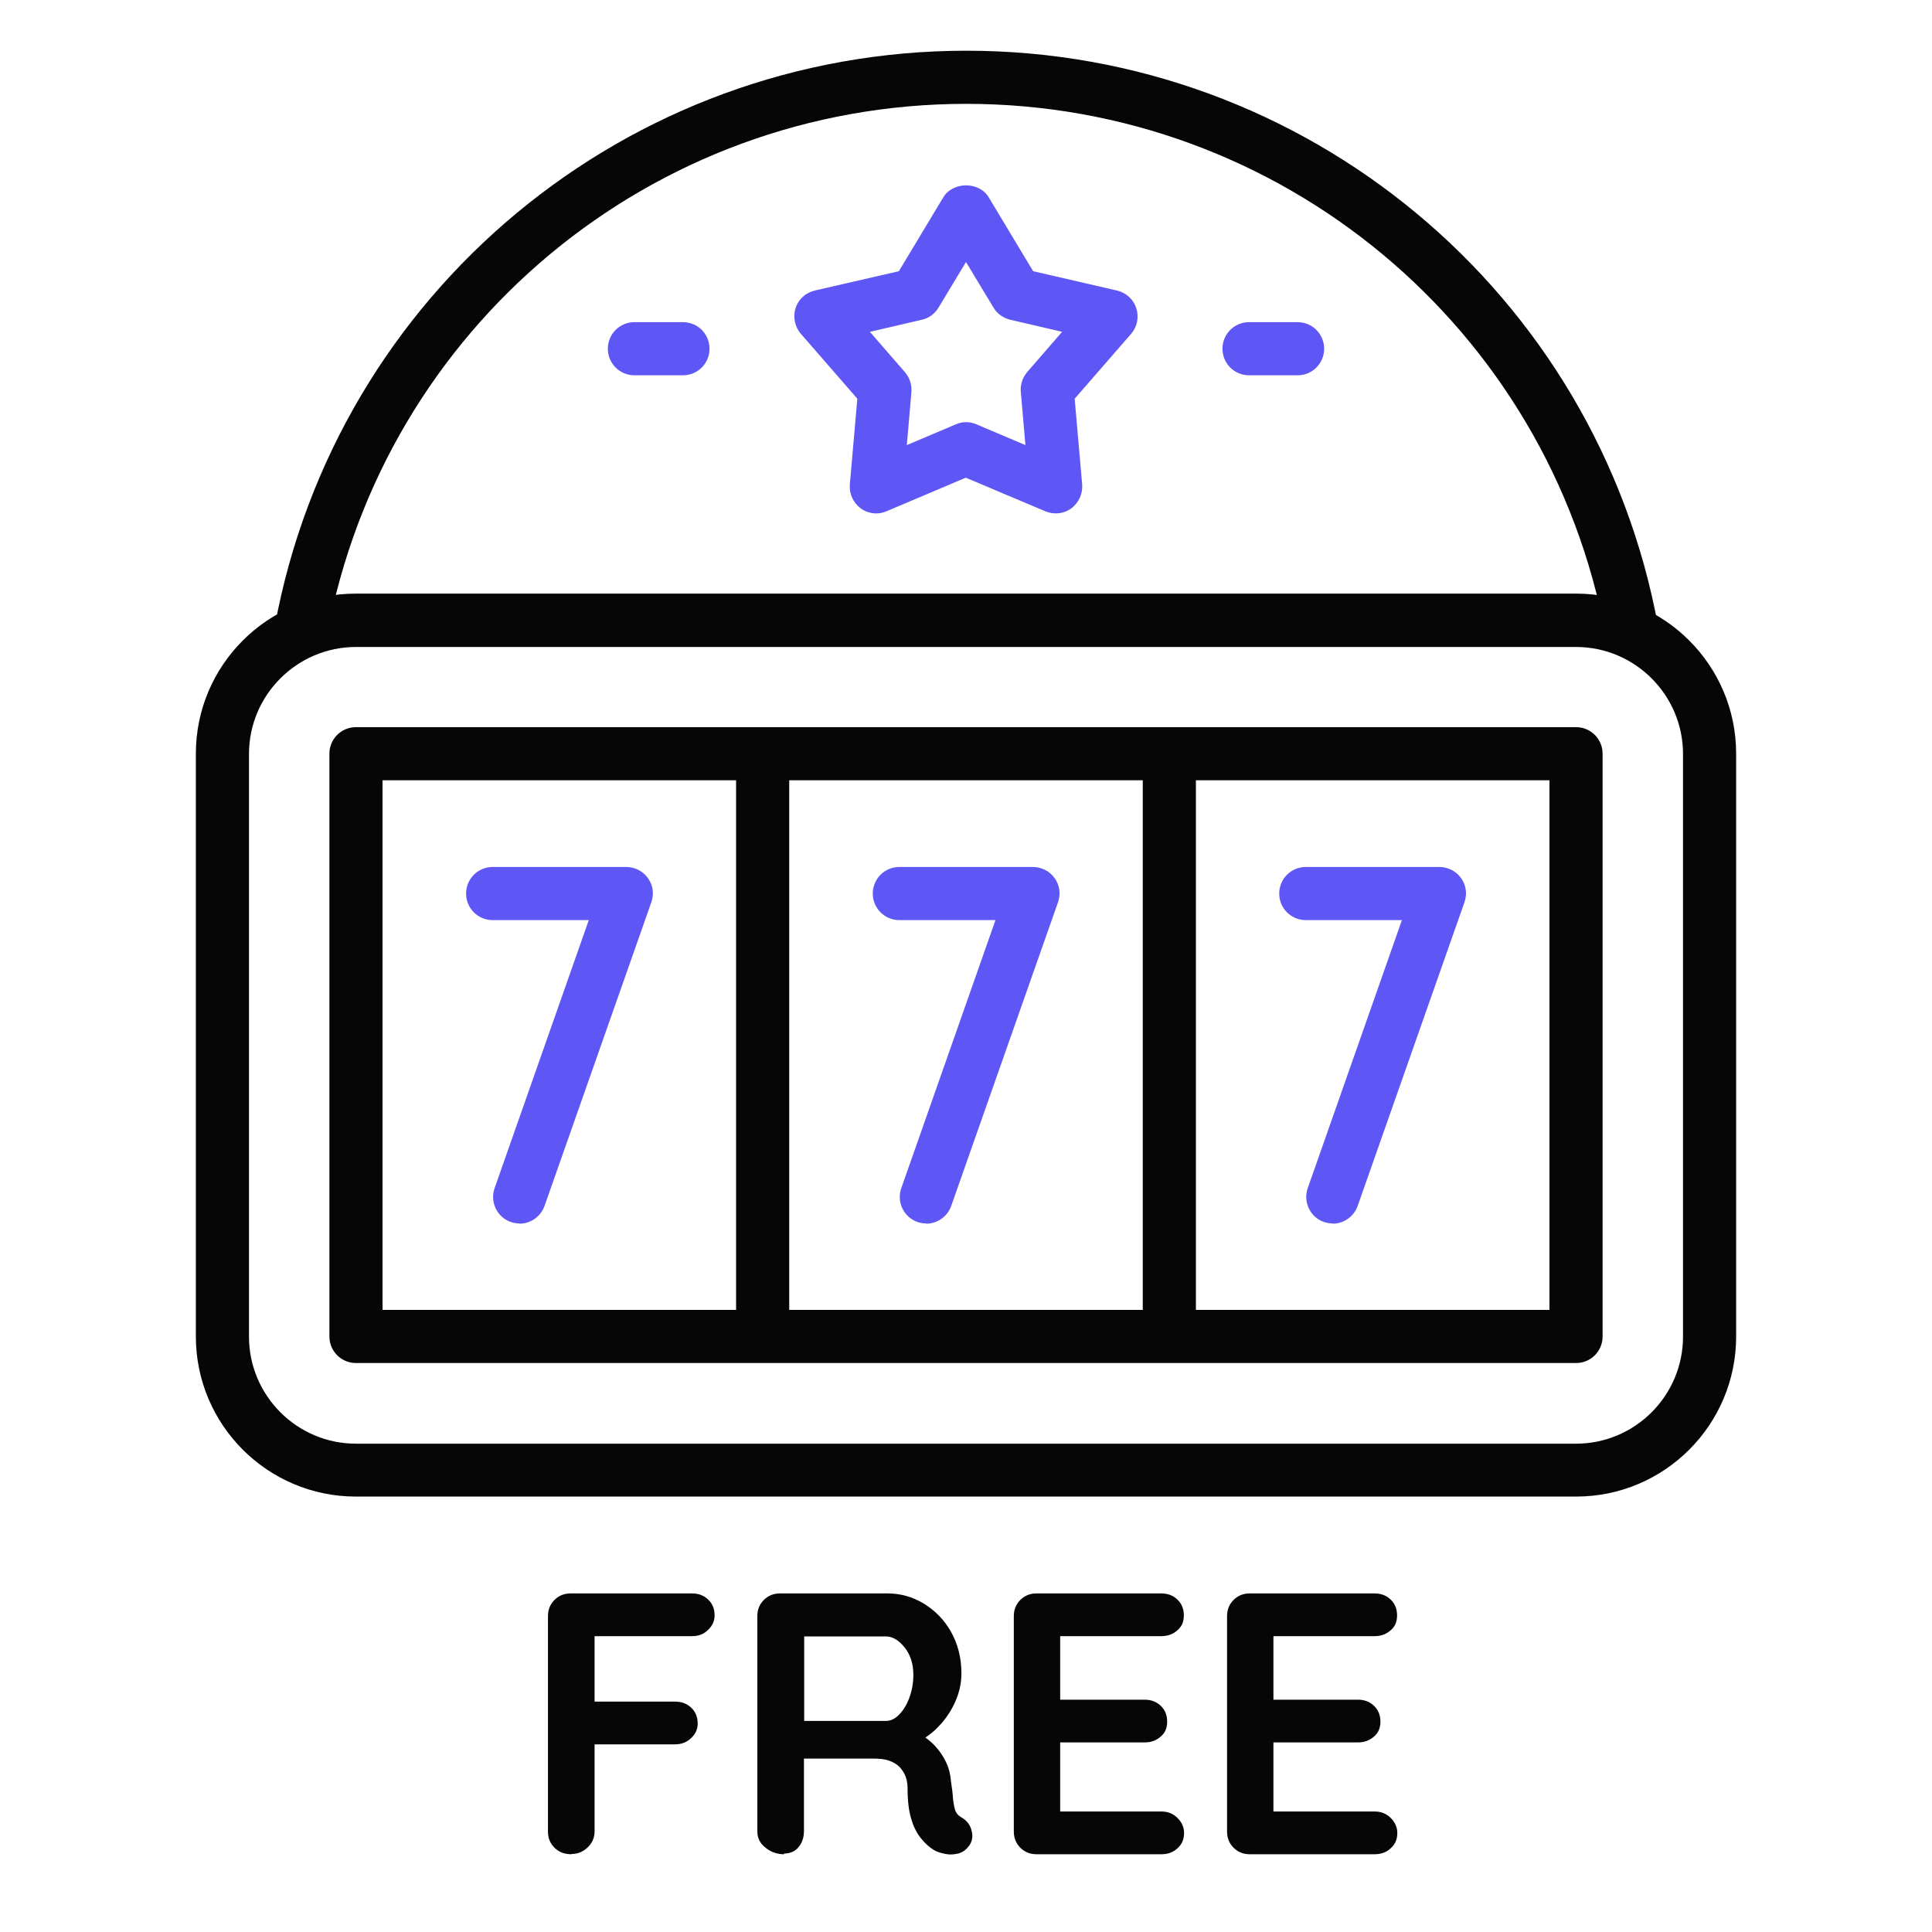
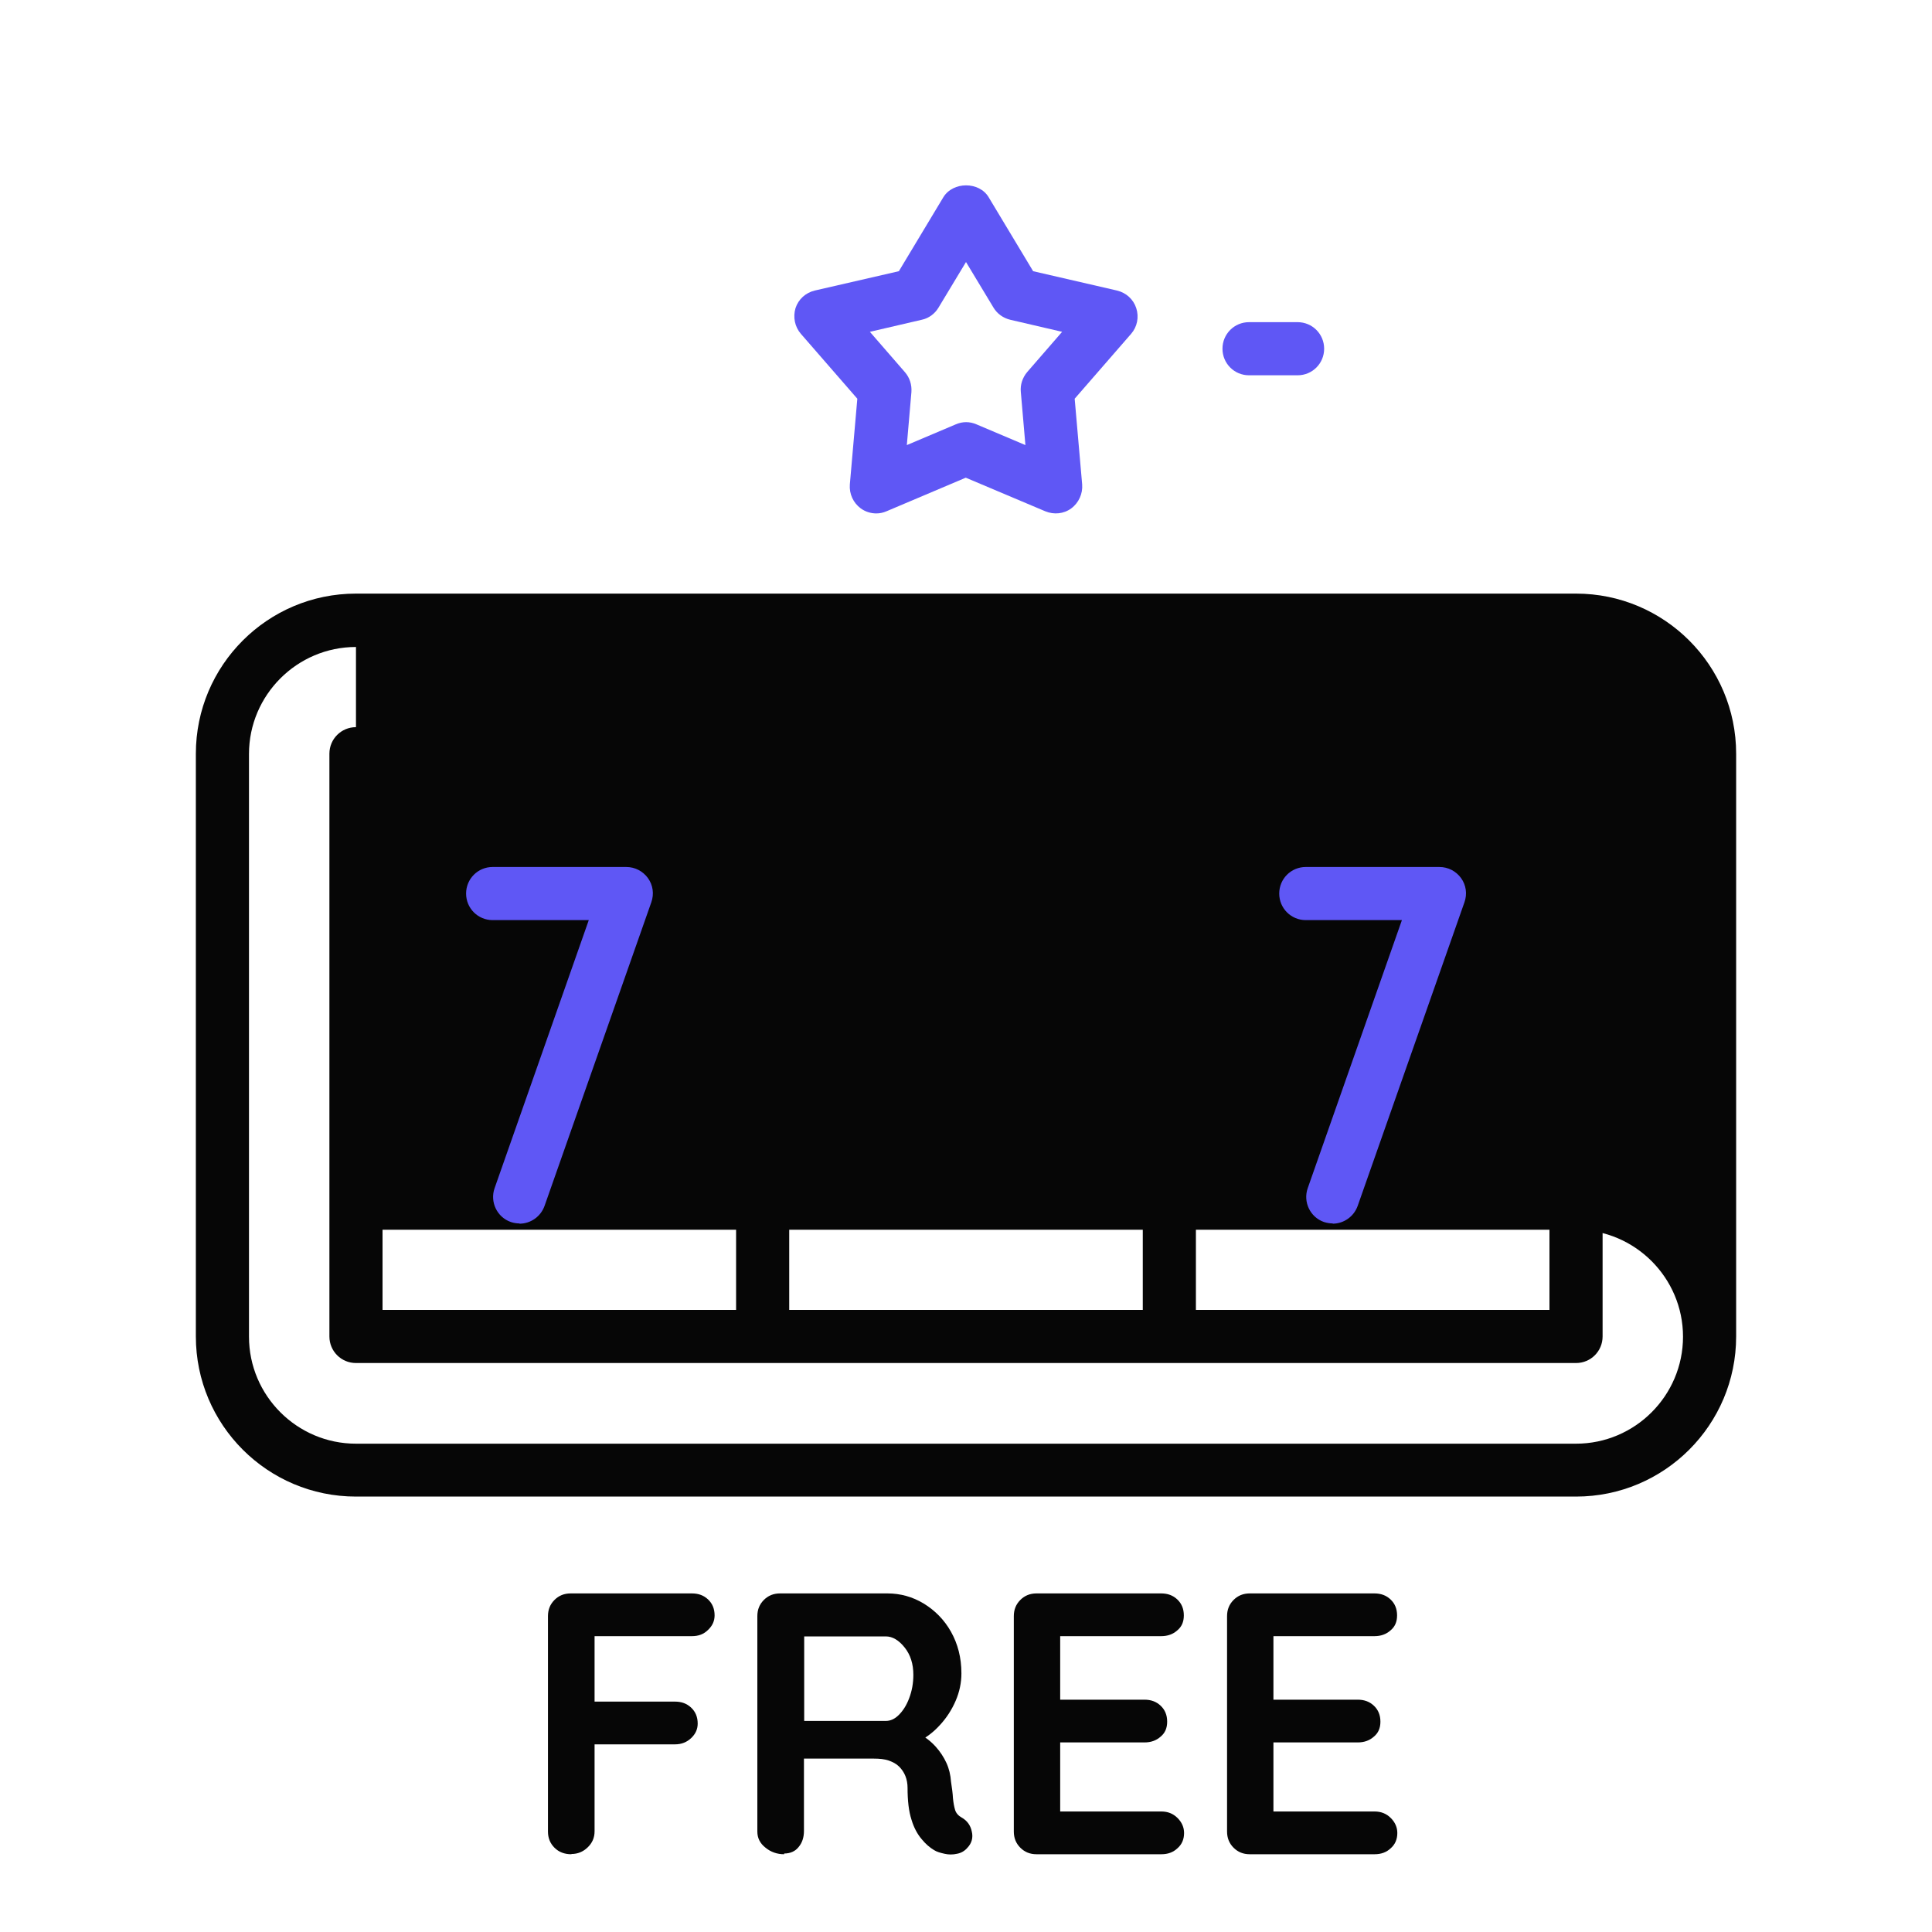
<svg xmlns="http://www.w3.org/2000/svg" id="casino" width="80" height="80" viewBox="0 0 80 80">
  <defs>
    <style>
      .cls-1 {
        fill: #060606;
      }

      .cls-1, .cls-2 {
        stroke-width: 0px;
      }

      .cls-2 {
        fill: #5f57f5;
      }
    </style>
  </defs>
  <g id="free_spins_bonus" data-name="free spins bonus">
    <g>
      <g>
        <path class="cls-2" d="M36.29,21.26c-.23,0-.46-.07-.65-.21-.31-.23-.48-.6-.45-.99l.31-3.55-2.34-2.69c-.25-.29-.33-.69-.22-1.06.12-.37.42-.64.8-.73l3.48-.8,1.84-3.06c.4-.66,1.49-.66,1.88,0l1.84,3.06,3.47.8c.38.09.68.36.8.73.12.37.04.77-.21,1.06l-2.34,2.69.31,3.55c.03.38-.14.76-.45.99-.31.23-.72.27-1.08.12l-3.29-1.39-3.28,1.39c-.14.06-.28.09-.43.09ZM40,17.48c.15,0,.29.03.43.09l2.03.86-.19-2.2c-.03-.3.07-.59.26-.82l1.45-1.67-2.15-.5c-.29-.07-.54-.25-.69-.5l-1.14-1.89-1.14,1.89c-.15.25-.4.44-.69.5l-2.15.5,1.45,1.67c.2.23.29.52.27.82l-.19,2.2,2.03-.86c.14-.06.28-.09.43-.09Z" />
        <g>
-           <path class="cls-1" d="M67.57,27.24c-.52,0-.98-.37-1.08-.9-2.34-12.77-13.47-22.04-26.48-22.04S15.89,13.56,13.54,26.32c-.11.6-.68.99-1.28.88-.6-.11-.99-.68-.88-1.28C13.92,12.12,25.96,2.1,40.02,2.1s26.11,10.03,28.64,23.84c.11.6-.29,1.17-.88,1.28-.07.01-.13.02-.2.02Z" />
-           <path class="cls-1" d="M65.26,61.97H14.74c-3.66,0-6.63-2.97-6.63-6.63v-24.13c0-3.66,2.97-6.63,6.63-6.63h50.52c3.66,0,6.63,2.97,6.63,6.63v24.13c0,3.66-2.97,6.63-6.63,6.63ZM14.74,26.79c-2.44,0-4.43,1.99-4.43,4.43v24.13c0,2.44,1.99,4.43,4.43,4.43h50.52c2.44,0,4.43-1.99,4.43-4.43v-24.13c0-2.44-1.99-4.43-4.43-4.43H14.74Z" />
+           <path class="cls-1" d="M65.26,61.97H14.74c-3.66,0-6.63-2.97-6.63-6.63v-24.13c0-3.66,2.97-6.63,6.63-6.63h50.52c3.66,0,6.63,2.97,6.63,6.63v24.13c0,3.66-2.97,6.63-6.63,6.63ZM14.74,26.79c-2.44,0-4.43,1.99-4.43,4.43v24.13c0,2.44,1.99,4.43,4.43,4.43h50.52c2.44,0,4.43-1.99,4.43-4.43c0-2.44-1.99-4.43-4.43-4.43H14.74Z" />
          <rect class="cls-1" x="30.48" y="31.21" width="2.2" height="24.13" />
          <rect class="cls-1" x="47.32" y="31.21" width="2.2" height="24.13" />
          <path class="cls-1" d="M65.26,56.44H14.74c-.61,0-1.1-.49-1.1-1.1v-24.13c0-.61.49-1.1,1.1-1.1h50.52c.61,0,1.1.49,1.1,1.1v24.13c0,.61-.49,1.1-1.1,1.1ZM15.84,54.24h48.32v-21.93H15.84v21.93Z" />
-           <path class="cls-2" d="M38.35,50.66c-.12,0-.24-.02-.36-.06-.57-.2-.87-.83-.67-1.4l3.9-11.1h-3.98c-.61,0-1.1-.49-1.1-1.1s.49-1.1,1.1-1.1h5.53c.36,0,.69.17.9.46s.26.66.14,1l-4.42,12.57c-.16.45-.58.74-1.04.74Z" />
          <path class="cls-2" d="M55.19,50.66c-.12,0-.24-.02-.37-.06-.57-.2-.87-.83-.67-1.4l3.9-11.1h-3.98c-.61,0-1.1-.49-1.1-1.1s.49-1.1,1.1-1.1h5.53c.36,0,.69.17.9.46s.26.66.14,1l-4.42,12.57c-.16.45-.58.74-1.04.74Z" />
          <path class="cls-2" d="M21.51,50.66c-.12,0-.24-.02-.36-.06-.57-.2-.87-.83-.67-1.4l3.9-11.1h-3.98c-.61,0-1.1-.49-1.1-1.1s.49-1.1,1.1-1.1h5.53c.36,0,.69.17.9.46.21.29.26.66.14,1l-4.42,12.57c-.16.45-.58.74-1.04.74Z" />
          <path class="cls-2" d="M53.73,15.54h-2.01c-.61,0-1.1-.49-1.1-1.1s.49-1.1,1.1-1.1h2.01c.61,0,1.1.49,1.1,1.1s-.49,1.1-1.1,1.1Z" />
-           <path class="cls-2" d="M28.28,15.54h-2.01c-.61,0-1.1-.49-1.1-1.1s.49-1.1,1.1-1.1h2.01c.61,0,1.1.49,1.1,1.1s-.49,1.1-1.1,1.1Z" />
        </g>
      </g>
      <g>
        <path class="cls-1" d="M23.66,76.78c-.29,0-.52-.09-.7-.27-.18-.18-.27-.4-.27-.67v-8.92c0-.27.09-.49.27-.67.18-.18.4-.27.67-.27h5.02c.27,0,.49.08.67.25.18.17.27.39.27.66,0,.23-.09.43-.27.6-.18.18-.4.26-.67.26h-4.17l.14-.19v3.1l-.11-.2h3.44c.27,0,.49.08.67.25s.27.39.27.66c0,.23-.09.43-.27.6-.18.17-.4.26-.67.26h-3.47l.14-.14v3.74c0,.27-.1.49-.29.67-.19.18-.41.27-.67.27Z" />
        <path class="cls-1" d="M32.47,76.78c-.29,0-.55-.09-.77-.27-.23-.18-.34-.4-.34-.67v-8.92c0-.27.09-.49.27-.67.18-.18.4-.27.67-.27h4.45c.53,0,1.04.14,1.5.42s.85.67,1.13,1.17.43,1.07.43,1.72c0,.39-.08.77-.24,1.14-.16.37-.38.71-.65,1-.27.3-.58.53-.92.7l.02-.36c.29.15.53.34.72.55s.34.44.45.68.17.5.19.78c.04.26.07.48.08.68.02.2.05.36.09.49s.14.24.27.31c.23.13.37.33.42.58.06.25,0,.48-.18.67-.11.13-.26.22-.43.25-.18.04-.35.04-.52,0-.18-.04-.32-.08-.43-.15-.17-.1-.35-.25-.52-.46-.17-.2-.32-.47-.42-.81-.11-.34-.16-.78-.16-1.31,0-.17-.03-.34-.09-.49-.06-.15-.15-.28-.26-.39-.11-.11-.26-.19-.43-.25-.18-.06-.38-.08-.62-.08h-3.12l.23-.36v3.35c0,.27-.07.49-.22.67-.14.18-.35.27-.6.27ZM33.08,71.26h3.6c.19,0,.37-.08.54-.25s.32-.4.43-.7c.11-.29.17-.61.17-.96,0-.45-.12-.83-.36-1.13-.24-.3-.5-.46-.78-.46h-3.57l.19-.49v4.37l-.22-.37Z" />
        <path class="cls-1" d="M42.91,65.98h5.17c.27,0,.49.08.67.25.18.17.27.39.27.66s-.09.47-.27.62c-.18.16-.4.24-.67.24h-4.32l.14-.26v3.01l-.12-.12h3.61c.27,0,.49.08.67.25s.27.39.27.66-.09.47-.27.62c-.18.16-.4.24-.67.24h-3.57l.08-.12v3.12l-.12-.14h4.31c.27,0,.49.09.67.27s.27.39.27.62c0,.26-.09.47-.27.63-.18.17-.4.25-.67.25h-5.17c-.27,0-.49-.09-.67-.27-.18-.18-.27-.4-.27-.67v-8.92c0-.27.09-.49.27-.67.18-.18.4-.27.67-.27Z" />
        <path class="cls-1" d="M51.74,65.98h5.17c.27,0,.49.08.67.25.18.17.27.39.27.66s-.09.47-.27.62c-.18.16-.4.24-.67.24h-4.32l.14-.26v3.01l-.12-.12h3.61c.27,0,.49.08.67.25s.27.39.27.66-.09.47-.27.62c-.18.16-.4.24-.67.24h-3.57l.08-.12v3.12l-.12-.14h4.31c.27,0,.49.09.67.27s.27.39.27.62c0,.26-.09.47-.27.63-.18.17-.4.25-.67.25h-5.17c-.27,0-.49-.09-.67-.27s-.27-.4-.27-.67v-8.92c0-.27.09-.49.27-.67s.4-.27.67-.27Z" />
      </g>
    </g>
  </g>
</svg>